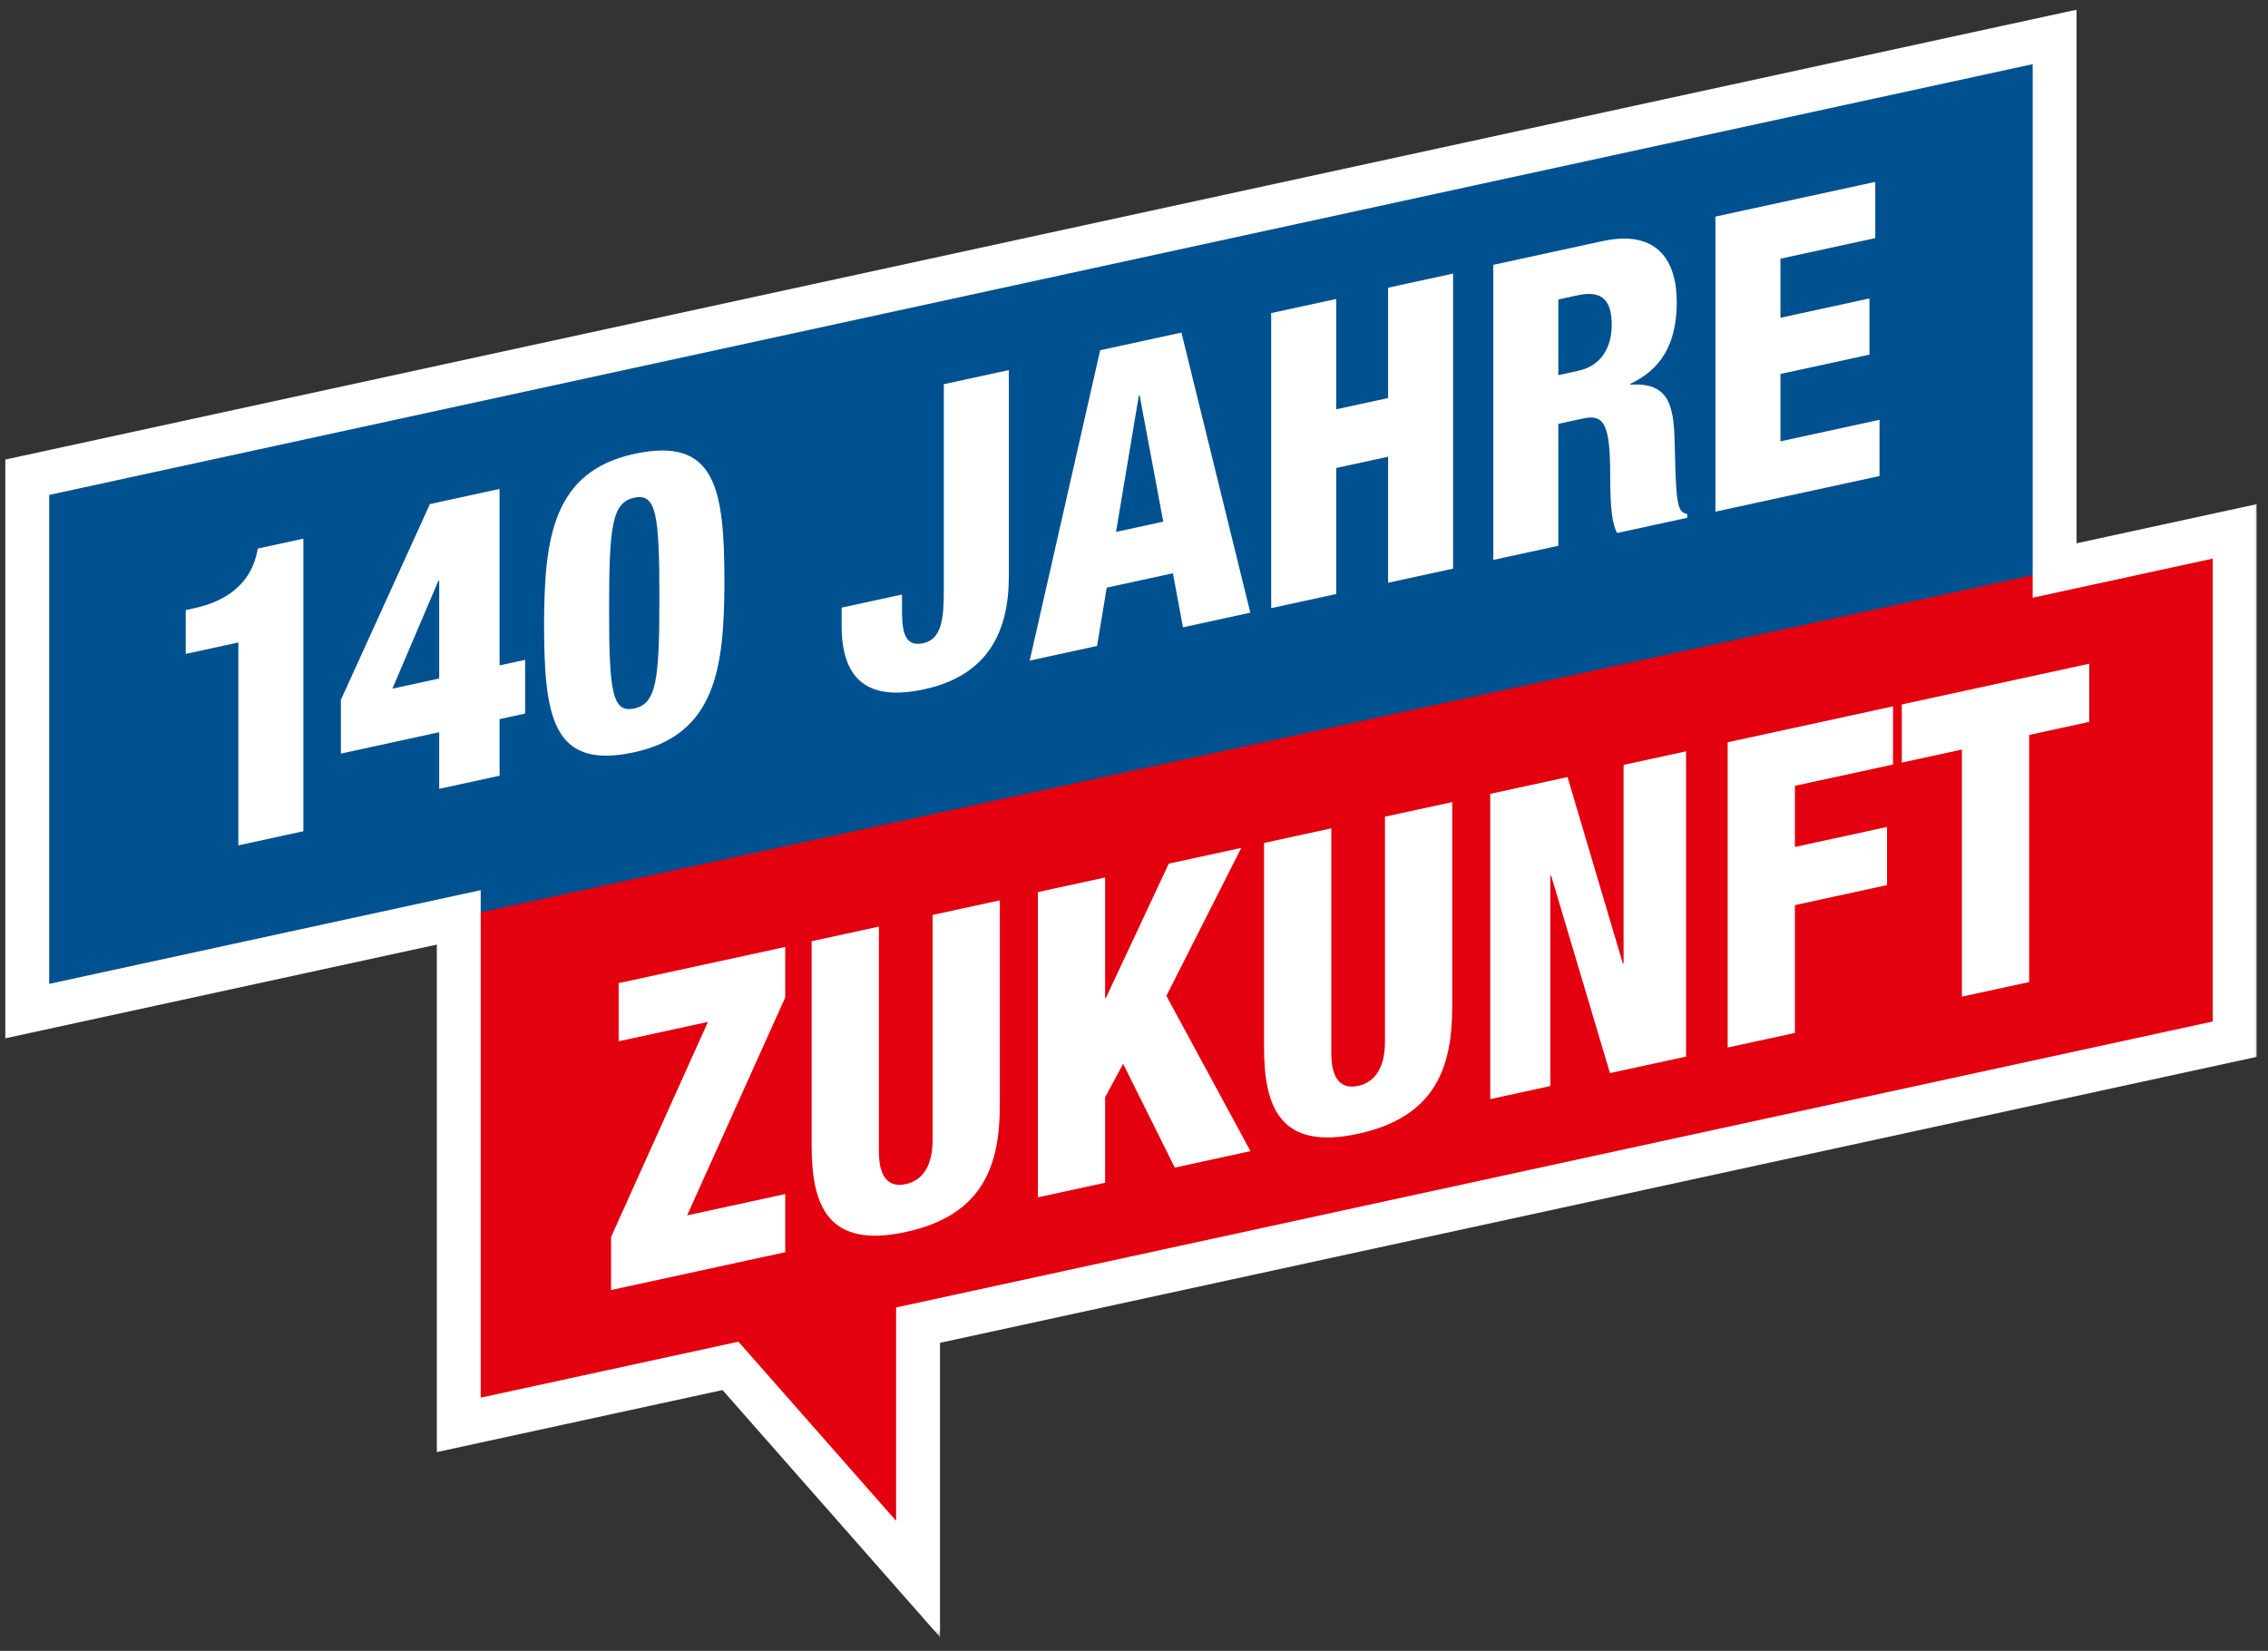
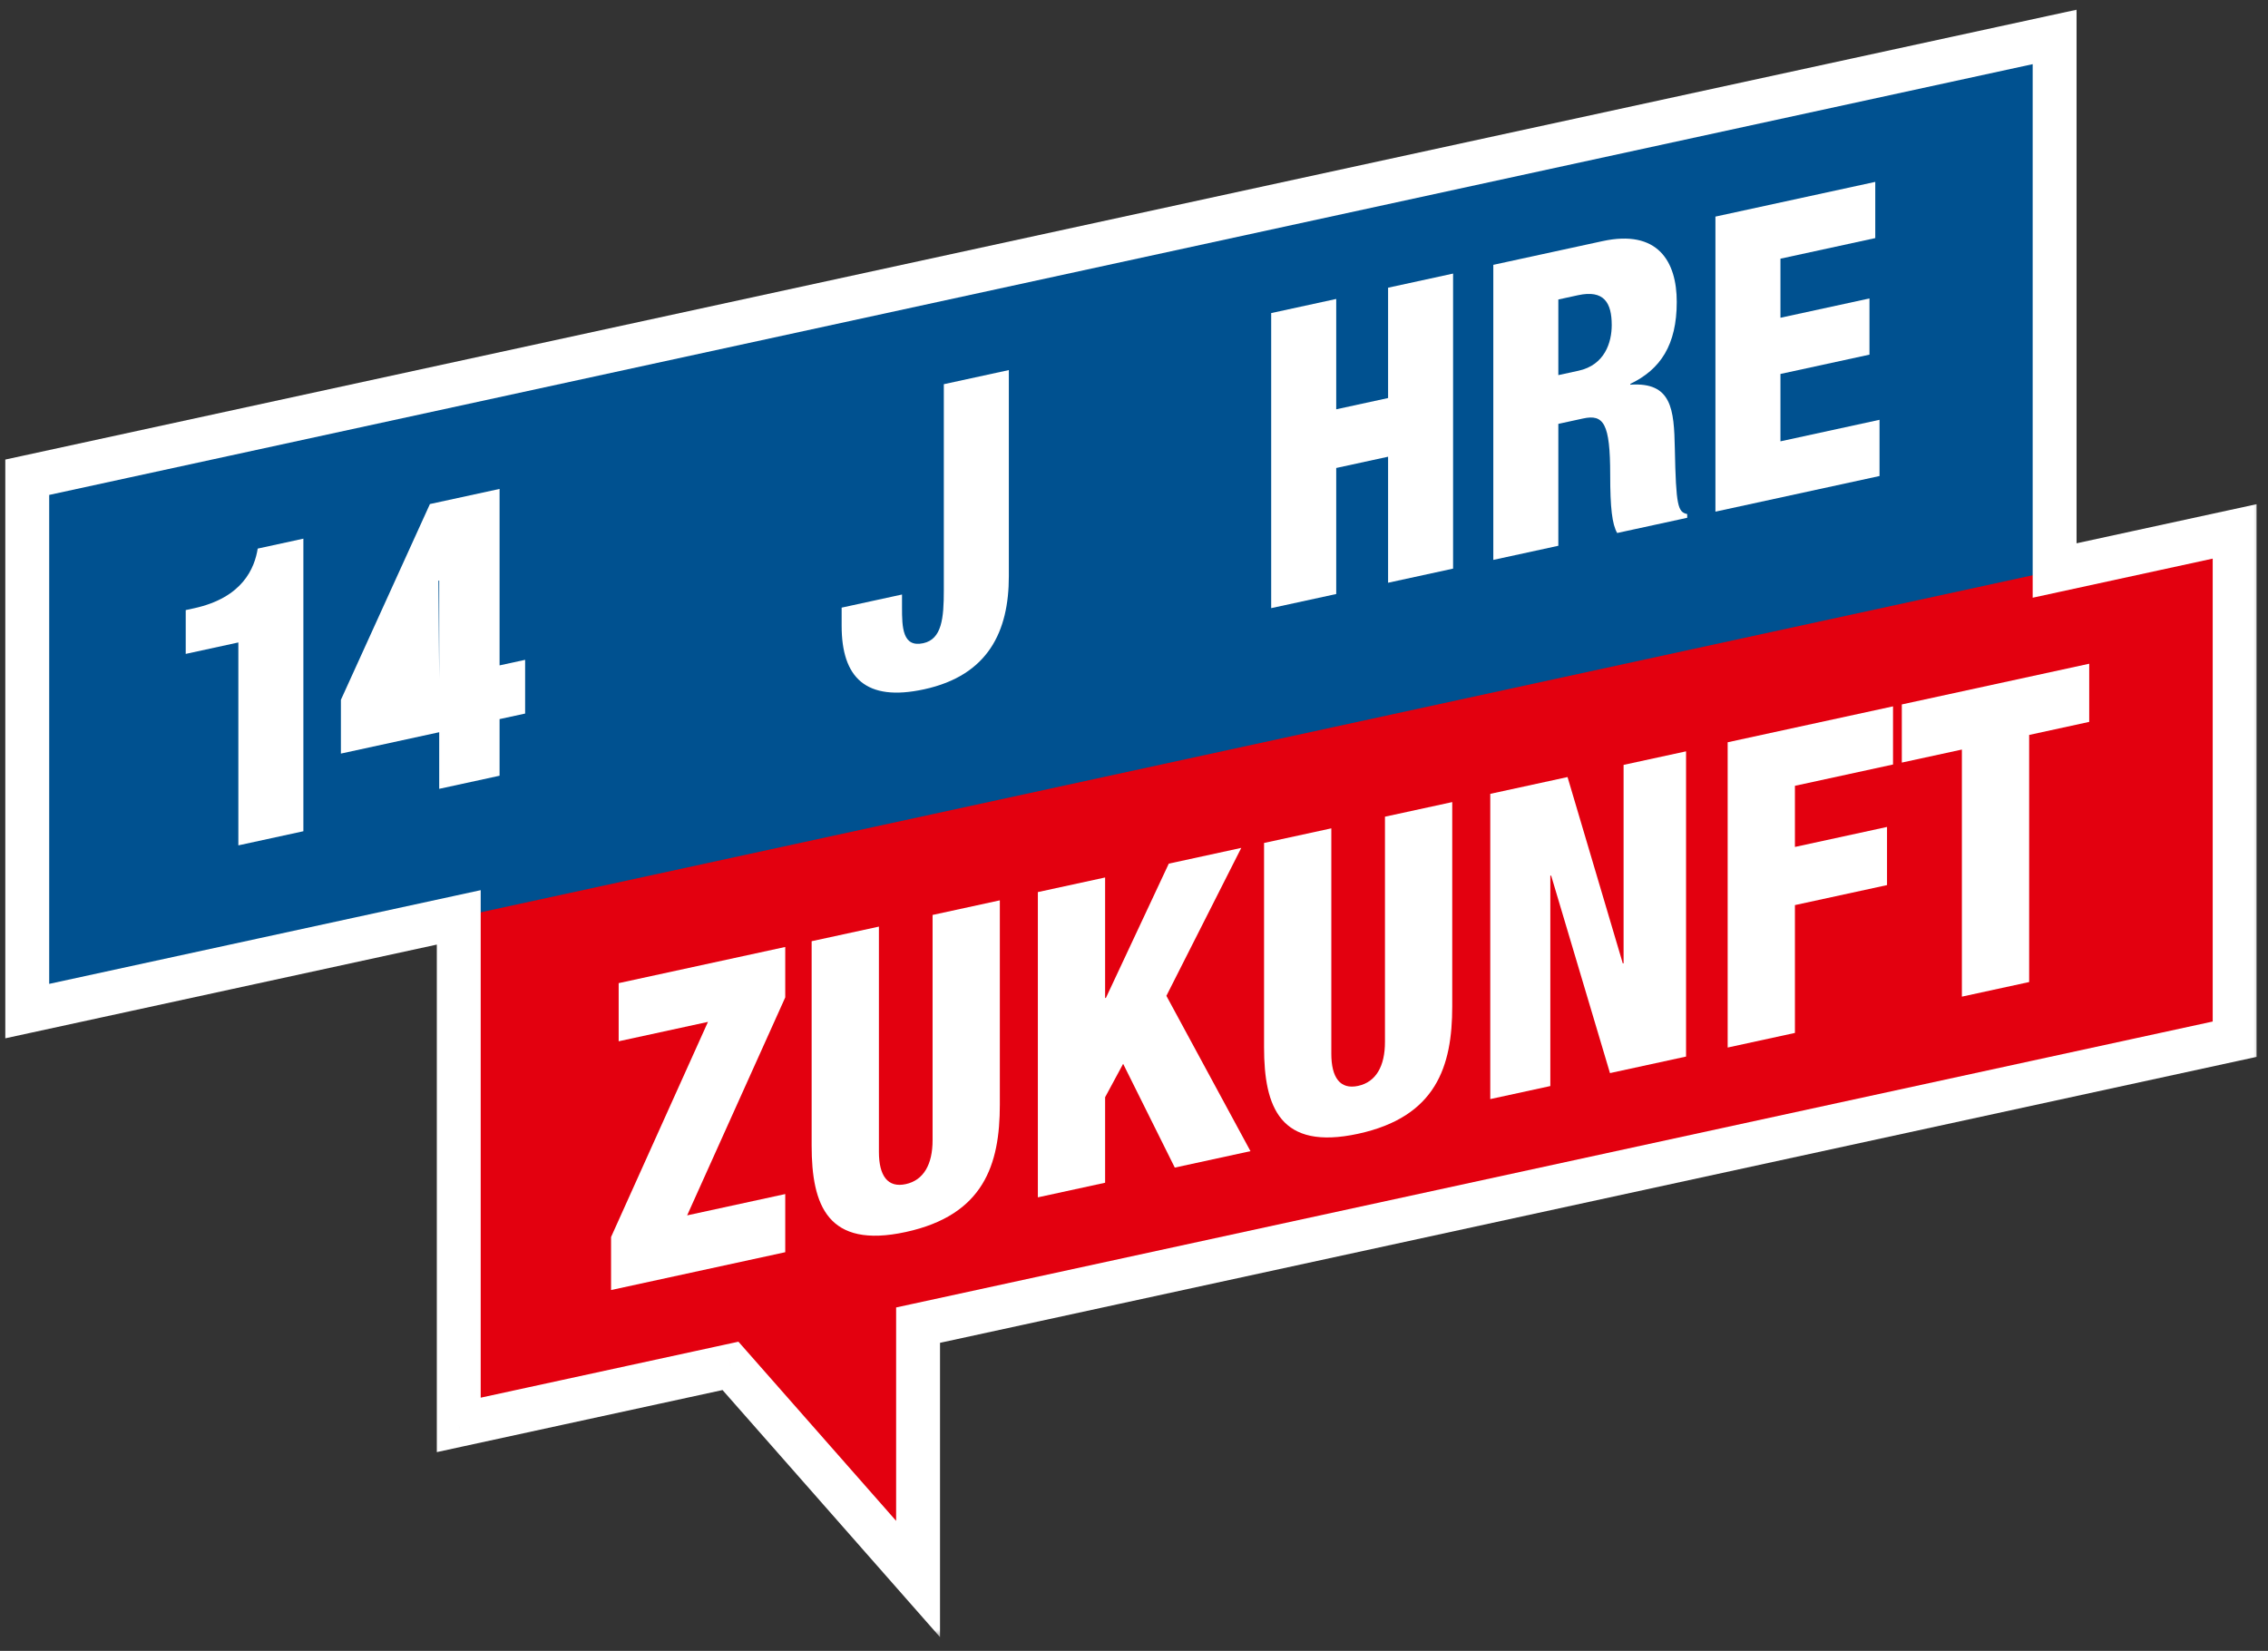
<svg xmlns="http://www.w3.org/2000/svg" width="136" height="99" viewBox="0 0 136 99" fill="none">
  <rect x="0" y="0" width="136" height="99" fill="#333333" stroke="none" />
  <path d="M1.634 28.62L123.204 2.215V34.229L1.634 60.634V28.62Z" fill="#005190" />
  <path d="M14.293 38.527L11.137 39.213V36.586L11.624 36.48C14.572 35.84 15.268 34.053 15.454 32.898L18.192 32.303V49.848L14.293 50.695V38.527H14.293Z" fill="white" />
-   <path d="M20.442 41.968L25.78 30.227L29.957 29.32V39.902L31.489 39.569V42.791L29.957 43.124V46.519L26.337 47.305V43.91L20.442 45.191V41.968H20.442ZM26.337 34.815L26.291 34.825L23.529 41.298L26.337 40.688V34.815Z" fill="white" />
-   <path d="M38.032 45.112C33.112 46.181 32.625 42.991 32.625 37.341C32.649 32.305 33.136 28.284 38.032 27.22C42.953 26.152 43.44 29.342 43.44 34.992C43.417 40.028 42.929 44.049 38.032 45.112ZM38.032 42.486C39.355 42.198 39.541 40.82 39.541 35.863C39.541 30.858 39.355 29.56 38.032 29.847C36.71 30.135 36.524 31.513 36.524 36.519C36.524 41.475 36.71 42.773 38.032 42.486Z" fill="white" />
+   <path d="M20.442 41.968L25.78 30.227L29.957 29.32V39.902L31.489 39.569V42.791L29.957 43.124V46.519L26.337 47.305V43.91L20.442 45.191V41.968H20.442ZM26.337 34.815L26.291 34.825L26.337 40.688V34.815Z" fill="white" />
  <path d="M56.596 23.04L60.495 22.193V34.559C60.495 37.855 59.265 40.501 55.412 41.337C51.908 42.098 50.469 40.627 50.469 37.529V36.439L54.089 35.652V36.421C54.089 37.61 54.113 38.844 55.365 38.572C56.479 38.33 56.596 37.066 56.596 35.405V23.04H56.596Z" fill="white" />
-   <path d="M65.971 21.003L70.844 19.944L74.975 36.741L70.937 37.618L70.333 34.378L66.365 35.24L65.785 38.737L61.746 39.614L65.971 21.003ZM68.338 23.71L68.291 23.72L66.922 31.898L69.754 31.283L68.338 23.71Z" fill="white" />
  <path d="M76.226 18.775L80.126 17.928V24.545L83.236 23.87V17.253L87.134 16.406V34.099L83.236 34.946V27.389L80.126 28.064V35.622L76.226 36.469V18.775Z" fill="white" />
  <path d="M89.546 15.882L96.09 14.461C99.409 13.74 100.546 15.674 100.546 18.103C100.546 20.68 99.572 22.156 97.762 23.02V23.069C100.245 22.901 100.384 24.532 100.431 26.901C100.501 30.379 100.616 30.701 101.173 30.828V31.051L96.973 31.963C96.671 31.434 96.555 30.468 96.555 28.46C96.555 25.387 96.16 24.829 94.93 25.096L93.445 25.419V32.729L89.546 33.576V15.882ZM93.445 22.495L94.652 22.233C96.23 21.89 96.647 20.535 96.647 19.495C96.647 18.156 96.183 17.365 94.628 17.703L93.445 17.96V22.495Z" fill="white" />
  <path d="M102.865 12.989L112.45 10.907V14.278L106.764 15.513V19.056L112.102 17.897V21.267L106.764 22.426V26.466L112.705 25.175V28.546L102.865 30.683V12.989H102.865Z" fill="white" />
  <path d="M134 31.867L27.51 54.996V85.448L43.804 81.909L55.053 94.69V79.466L134 62.319V31.867Z" fill="#E3000F" />
  <path d="M36.642 74.183L42.453 61.281L37.098 62.444V58.957L47.087 56.788V59.813L41.204 72.884L47.087 71.606V75.093L36.642 77.362V74.183Z" fill="white" />
  <path d="M59.955 66.247C59.955 69.836 58.995 72.865 54.313 73.882C49.631 74.899 48.67 72.287 48.67 68.698V56.443L52.704 55.567V69.078C52.704 70.513 53.233 71.245 54.313 71.01C55.393 70.776 55.922 69.815 55.922 68.379V54.868L59.955 53.992V66.247Z" fill="white" />
  <path d="M62.235 53.497L66.268 52.621V59.851L66.317 59.84L70.086 51.791L74.432 50.847L69.942 59.719L74.984 69.033L70.446 70.019L67.349 63.795L66.268 65.799V70.927L62.235 71.803V53.497Z" fill="white" />
  <path d="M87.083 60.355C87.083 63.945 86.123 66.973 81.441 67.99C76.759 69.007 75.799 66.395 75.799 62.806V50.551L79.832 49.675V63.186C79.832 64.622 80.36 65.354 81.441 65.119C82.521 64.884 83.049 63.923 83.049 62.487V48.976L87.083 48.1V60.355Z" fill="white" />
  <path d="M89.363 47.606L93.997 46.599L97.311 57.775L97.358 57.765V45.869L101.104 45.056V63.361L96.542 64.352L93.013 52.505L92.965 52.515V65.129L89.363 65.911V47.606Z" fill="white" />
  <path d="M103.599 44.513L113.515 42.359V45.846L107.632 47.124V50.79L113.155 49.591V53.078L107.632 54.277V61.943L103.599 62.819V44.513Z" fill="white" />
  <path d="M117.644 44.949L114.042 45.731V42.244L125.279 39.803V43.29L121.678 44.073V58.891L117.644 59.767V44.949Z" fill="white" />
  <mask id="path-18-outside-1" maskUnits="userSpaceOnUse" x="-0.366" y="0.215" width="136" height="98" fill="black">
    <rect fill="white" x="-0.366" y="0.215" width="136" height="98" />
    <path fill-rule="evenodd" clip-rule="evenodd" d="M123.204 2.215L1.634 28.62V60.634L27.509 55.014V85.448L43.804 81.909L55.052 94.691V79.466L133.999 62.32V31.867L123.204 34.212V2.215Z" />
  </mask>
  <path d="M1.634 28.62L1.355 27.334L0.318 27.559V28.62H1.634ZM123.204 2.215H124.52V0.583L122.925 0.929L123.204 2.215ZM1.634 60.634H0.318V62.266L1.913 61.919L1.634 60.634ZM27.509 55.014H28.825V53.382L27.23 53.728L27.509 55.014ZM27.509 85.448H26.194V87.081L27.789 86.734L27.509 85.448ZM43.804 81.909L44.791 81.04L44.28 80.46L43.524 80.624L43.804 81.909ZM55.052 94.691L54.065 95.56L56.368 98.177V94.691H55.052ZM55.052 79.466L54.773 78.181L53.736 78.406V79.466H55.052ZM133.999 62.32L134.279 63.605L135.315 63.38V62.32H133.999ZM133.999 31.867H135.315V30.236L133.72 30.582L133.999 31.867ZM123.204 34.212H121.889V35.844L123.483 35.498L123.204 34.212ZM1.913 29.905L123.483 3.501L122.925 0.929L1.355 27.334L1.913 29.905ZM2.95 60.634V28.62H0.318V60.634H2.95ZM27.23 53.728L1.355 59.348L1.913 61.919L27.789 56.299L27.23 53.728ZM26.194 55.014V85.448H28.825V55.014H26.194ZM27.789 86.734L44.083 83.195L43.524 80.624L27.23 84.163L27.789 86.734ZM42.816 82.779L54.065 95.56L56.04 93.821L44.791 81.04L42.816 82.779ZM56.368 94.691V79.466H53.736V94.691H56.368ZM55.331 80.752L134.279 63.605L133.72 61.034L54.773 78.181L55.331 80.752ZM135.315 62.32V31.867H132.684V62.32H135.315ZM133.72 30.582L122.925 32.927L123.483 35.498L134.279 33.153L133.72 30.582ZM121.889 2.215V34.212H124.52V2.215H121.889Z" fill="white" mask="url(#path-18-outside-1)" />
</svg>